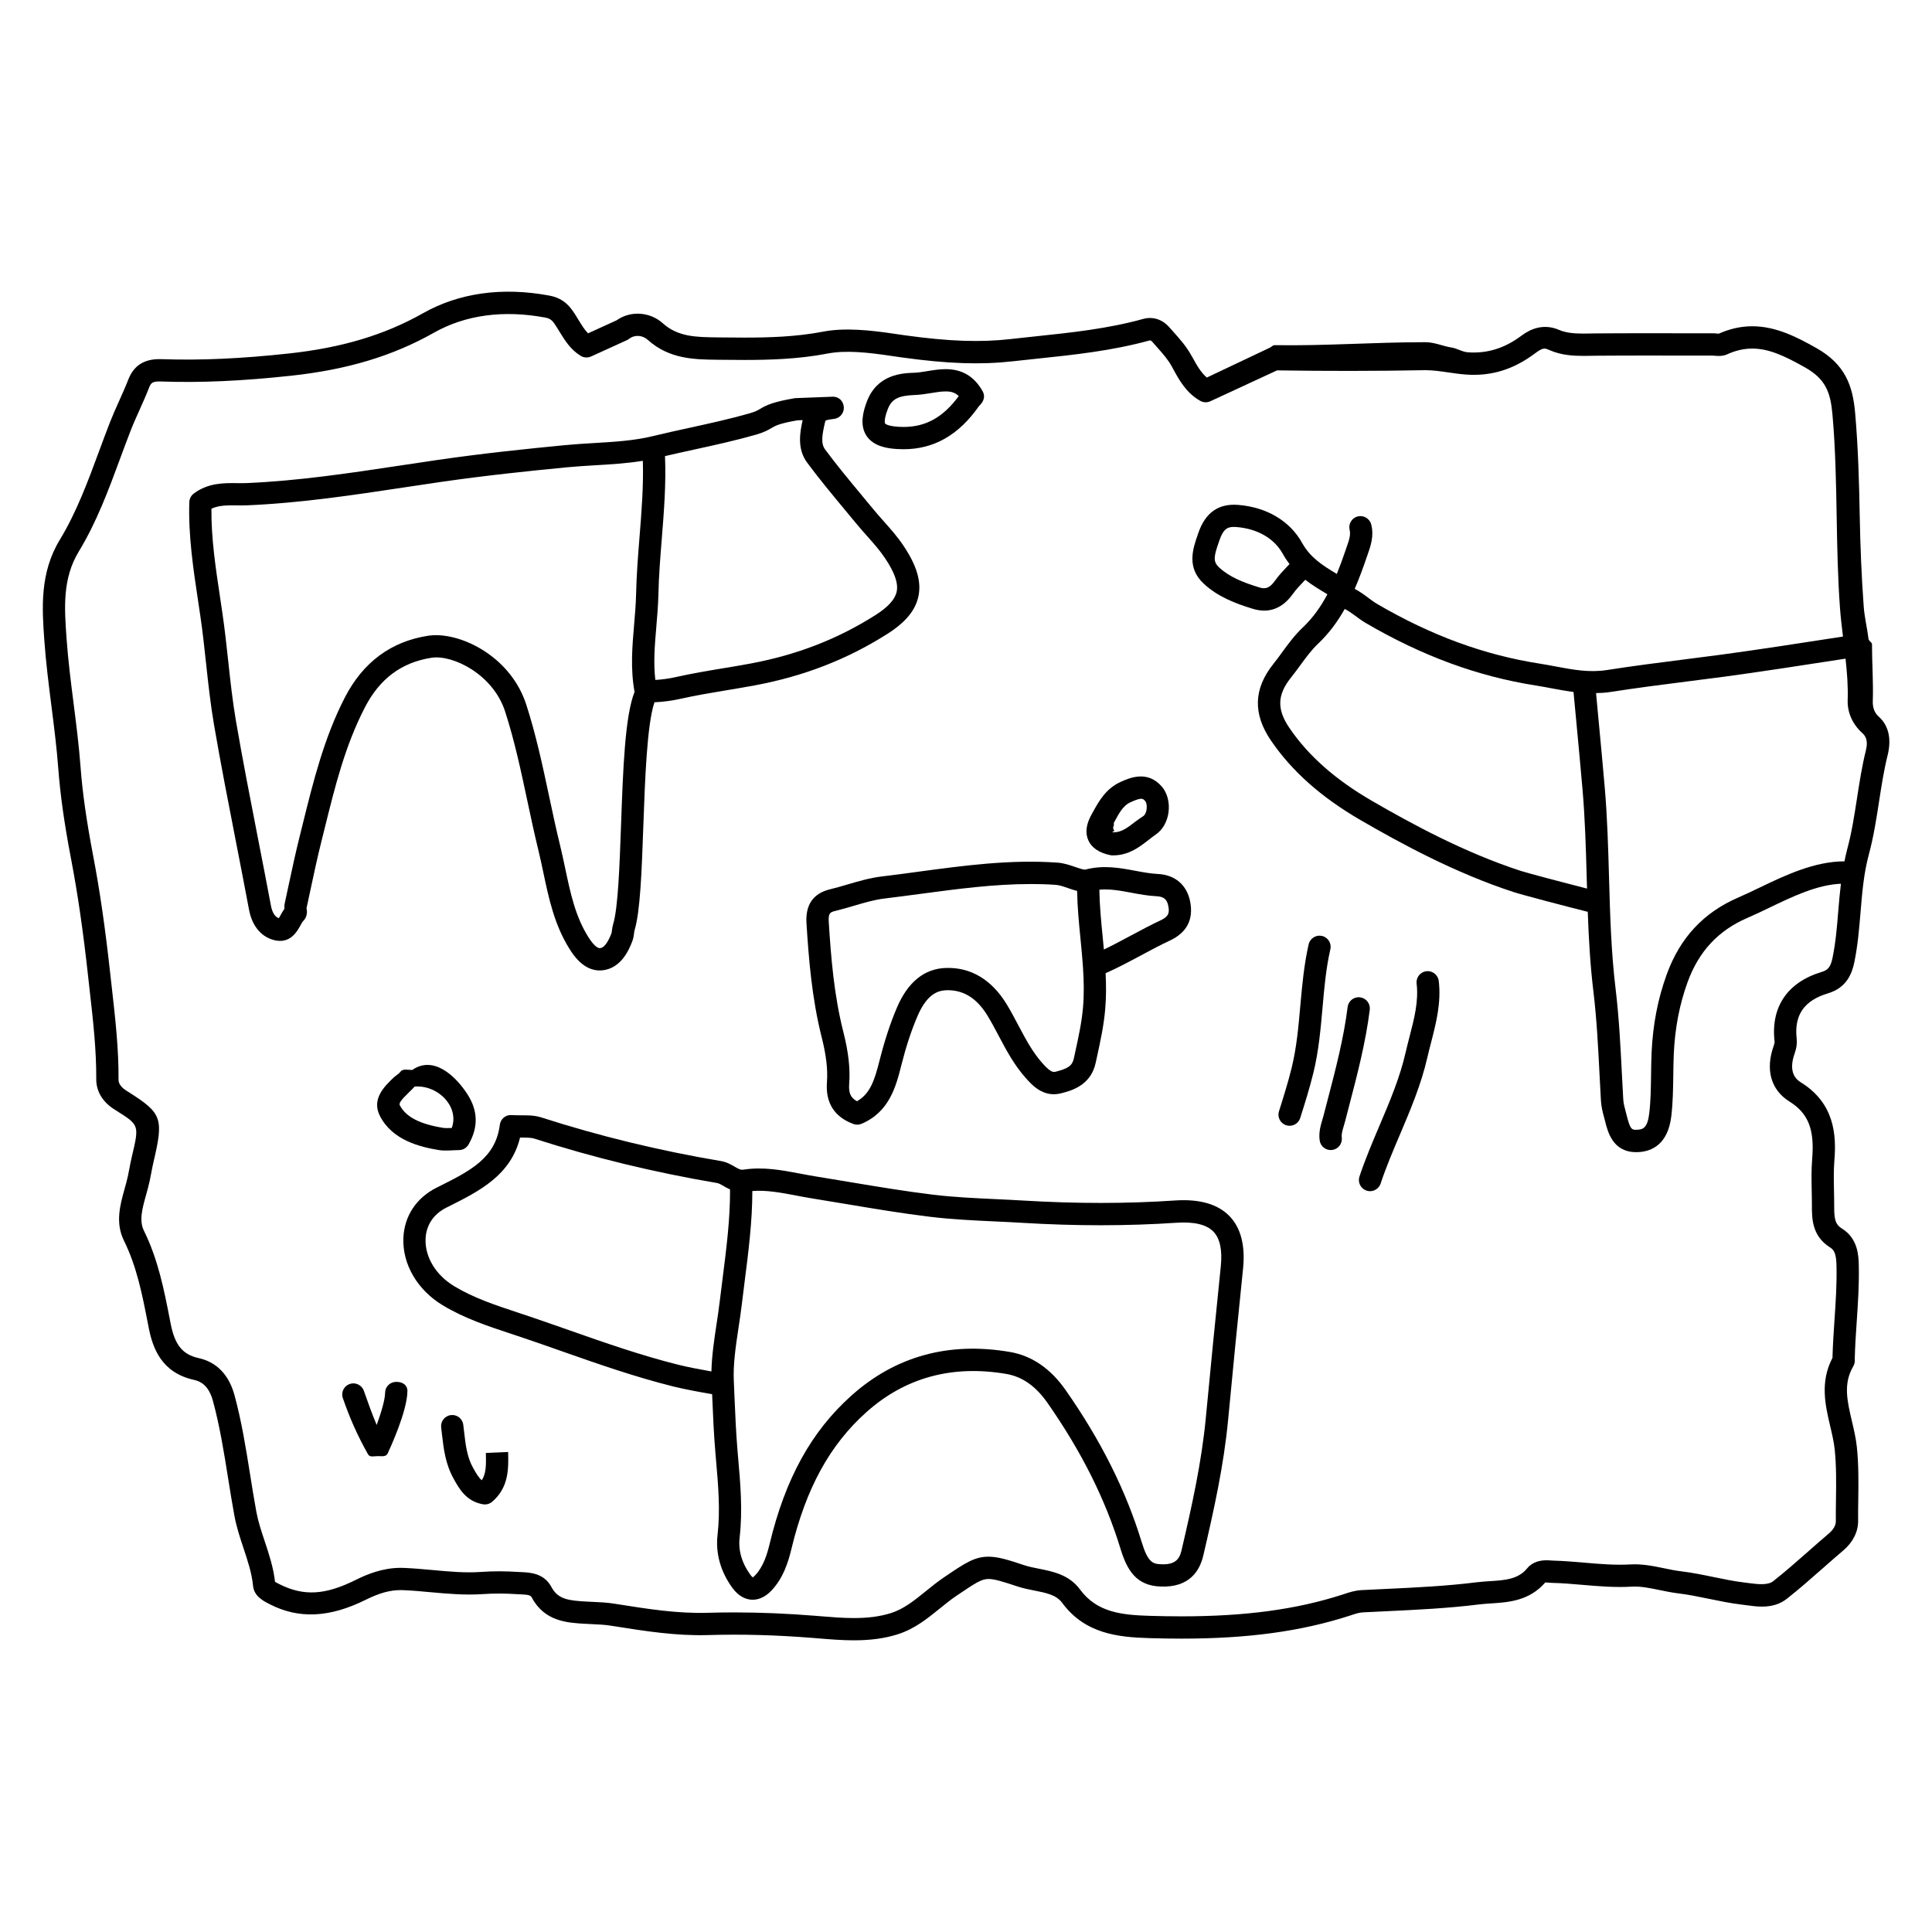
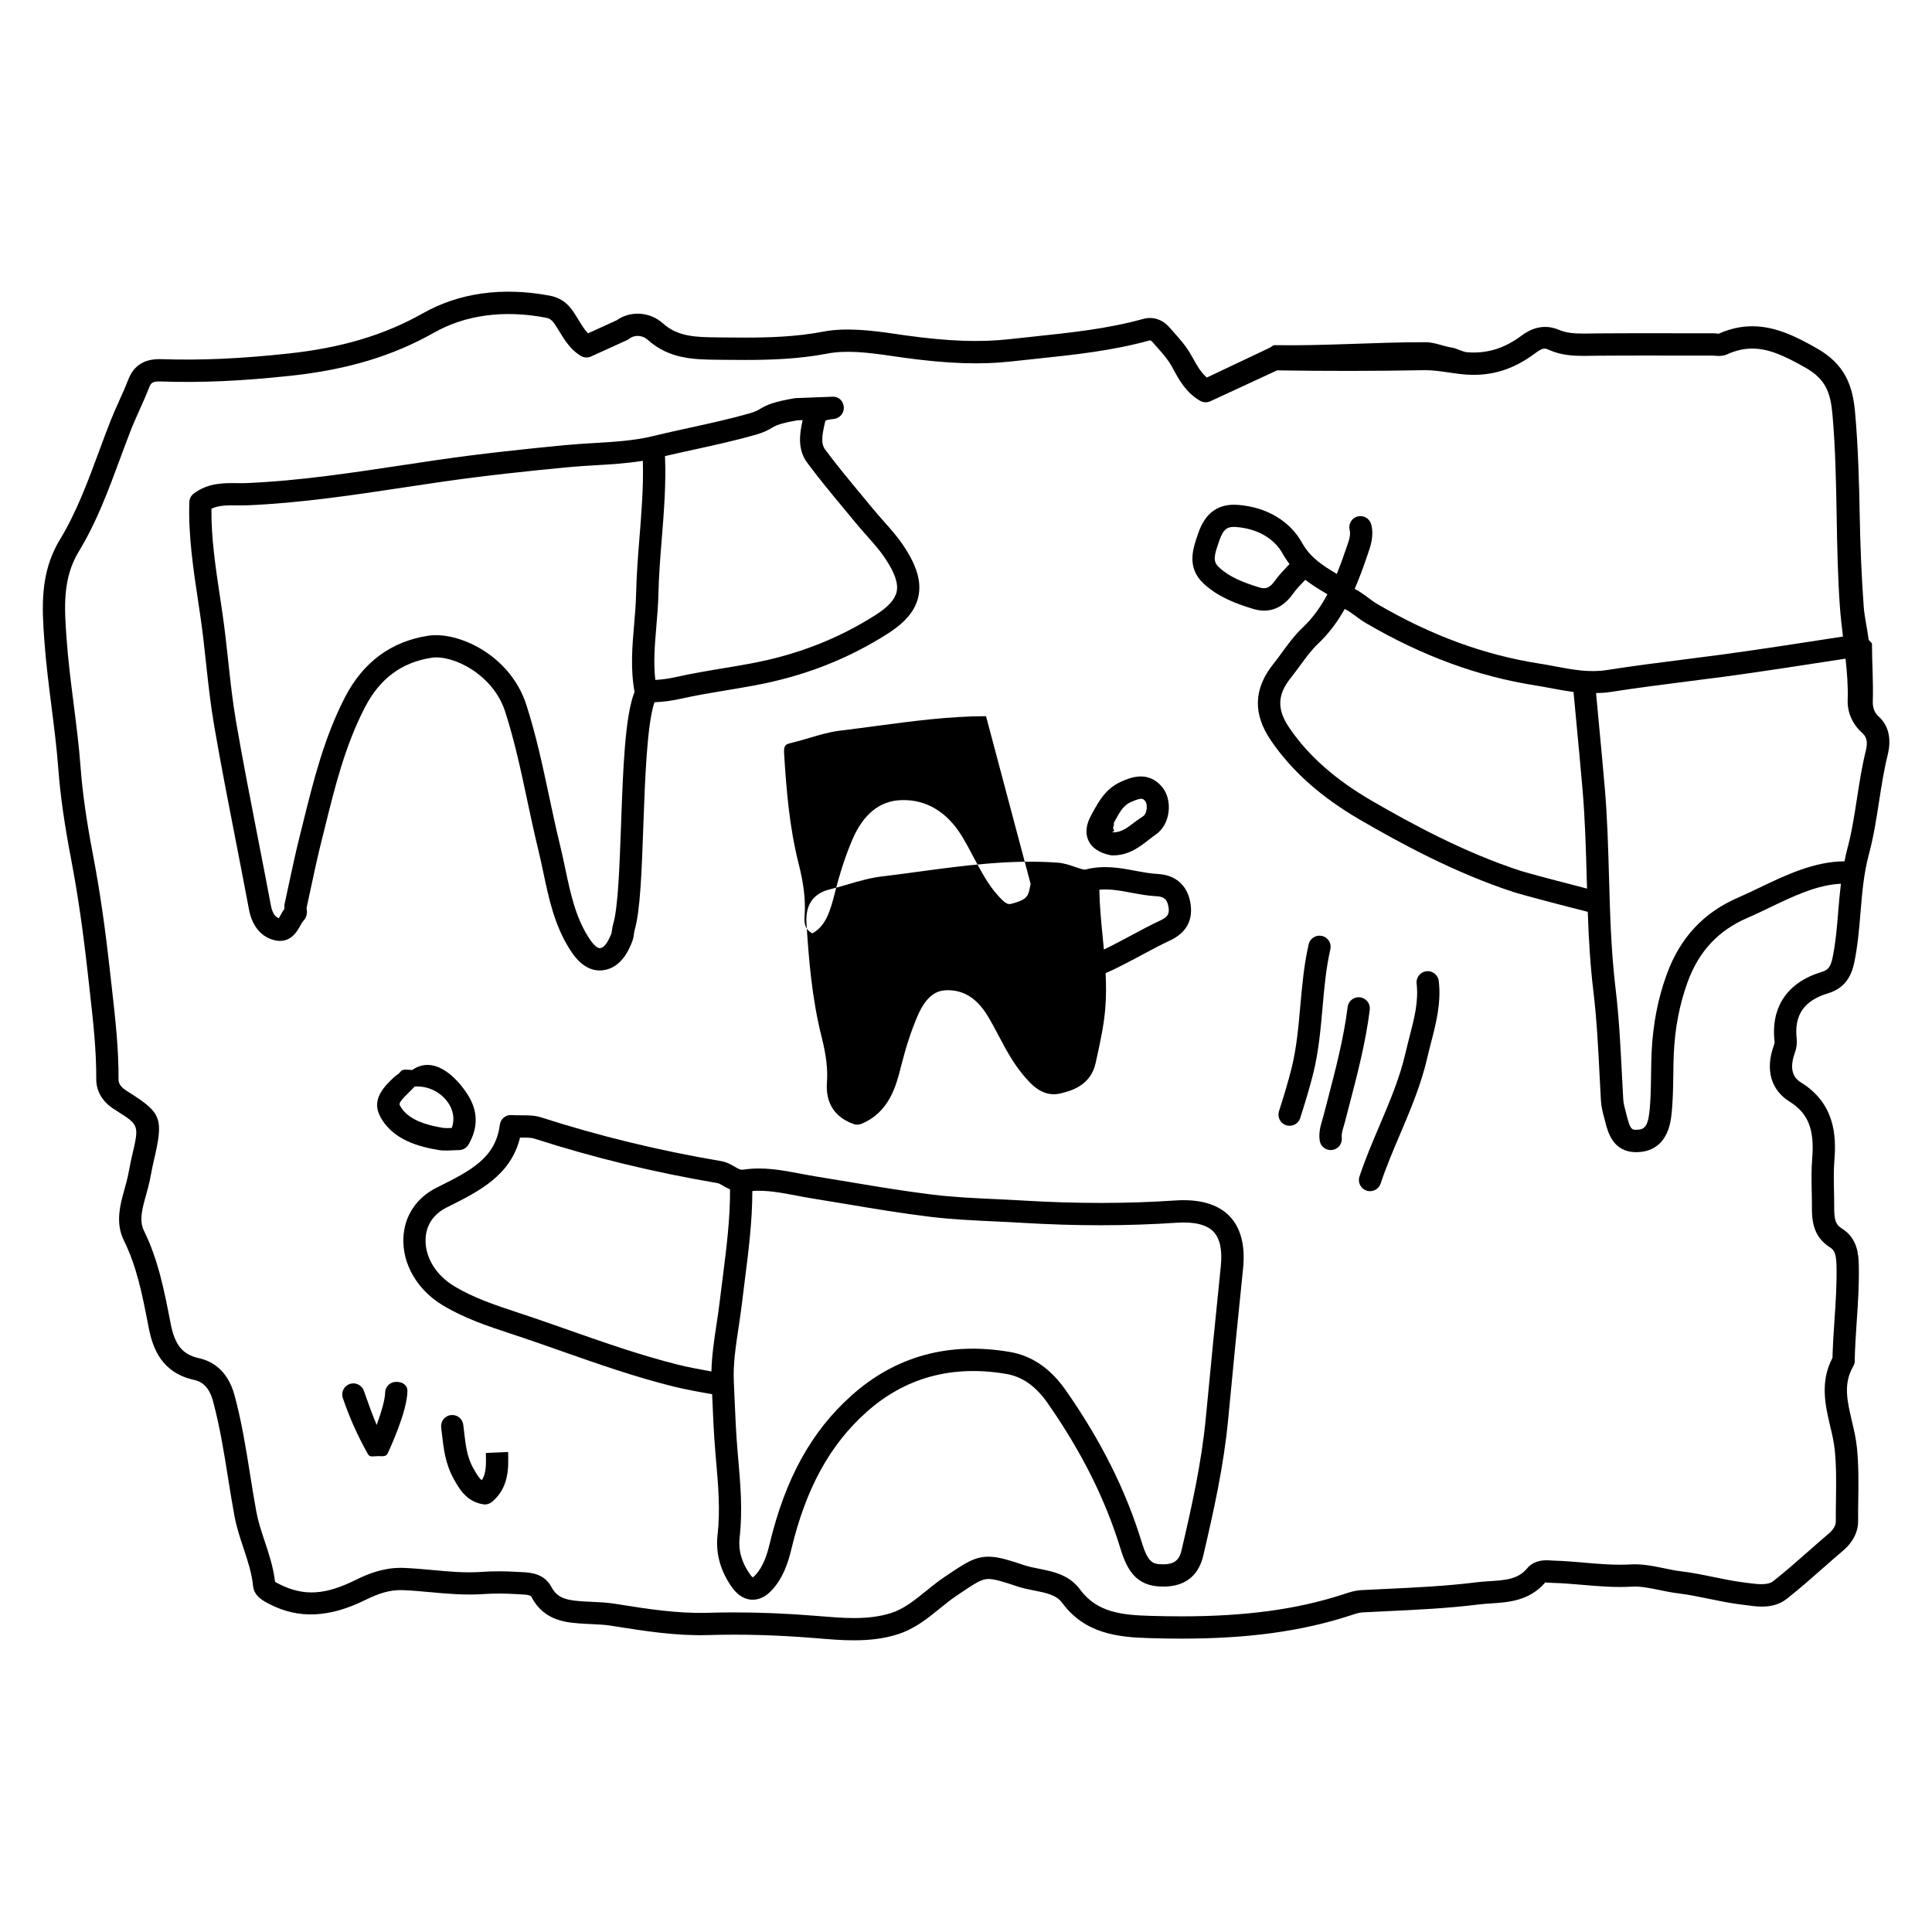
<svg xmlns="http://www.w3.org/2000/svg" fill="#000000" width="800px" height="800px" version="1.1" viewBox="144 144 512 512">
  <g>
    <path d="m455.42 462.14c-12.723 0.863-26.223 0.863-40.152 0.023-2.457-0.148-4.922-0.266-7.383-0.379-5.492-0.254-11.168-0.52-16.645-1.18-7.363-0.895-14.852-2.144-22.09-3.356-2.984-0.5-5.965-1-8.941-1.477-1.348-0.215-2.695-0.473-4.039-0.727-4.863-0.926-9.906-1.887-15.137-1.078-0.117 0.016-0.234 0.027-0.344 0.027-0.055 0-0.121-0.008-0.188-0.008-0.477-0.051-0.941-0.297-1.805-0.801-0.941-0.547-2.113-1.227-3.648-1.492-16.328-2.75-32.336-6.641-47.574-11.555-2.512-0.812-4.856-0.461-7.918-0.629-1.555-0.117-2.902 1.035-3.098 2.574-1.117 8.836-7.801 12.184-16.266 16.418l-0.512 0.254c-5.356 2.688-8.562 7.555-8.781 13.359-0.27 6.941 3.723 13.766 10.422 17.797 5.777 3.484 12.039 5.555 18.094 7.551l3.266 1.09c3.363 1.137 6.711 2.312 10.062 3.492 9.621 3.379 19.57 6.871 29.723 9.395 3.082 0.762 6.922 1.461 10.254 2.043l0.023 0.562c0.207 4.945 0.418 10.051 0.855 15.086l0.141 1.652c0.602 6.887 1.172 13.387 0.414 20.016-0.551 4.836 0.793 9.66 3.883 13.938 1.789 2.488 3.75 3.109 5.082 3.195 0.105 0.008 0.223 0.012 0.344 0.012 1.316 0 3.16-0.473 5.043-2.496 3.066-3.285 4.356-7.363 5.215-10.918 3.863-16.086 10.18-27.617 19.867-36.285 10.258-9.176 22.723-12.578 37.059-10.145 4.258 0.727 7.828 3.231 10.922 7.648 9.02 12.902 15.359 25.562 19.379 38.703 1.781 5.84 4.273 9.777 10.633 9.996 7.758 0.312 10.398-4.328 11.305-8.227 2.805-12.016 5.422-23.805 6.578-35.965 1.258-13.344 2.574-26.68 3.953-40.012 0.633-6.144-0.574-10.836-3.582-13.953-3.094-3.195-7.949-4.582-14.414-4.152zm-119.94 20.793c-0.262 2.043-0.523 4.066-0.758 6.066-0.234 1.988-0.539 3.992-0.844 6-0.617 4.094-1.25 8.301-1.34 12.449-2.938-0.52-6.121-1.117-8.664-1.746-9.879-2.457-19.695-5.898-29.191-9.234-3.371-1.184-6.742-2.371-10.125-3.516l-3.305-1.102c-6.012-1.988-11.688-3.859-16.898-7.004-4.852-2.93-7.762-7.723-7.574-12.512 0.137-3.641 2.102-6.594 5.527-8.309l0.508-0.25c8.152-4.082 16.562-8.289 19-18.312 1.609 0.008 2.894-0.008 3.828 0.293 15.512 5.004 31.801 8.957 48.402 11.758 0.477 0.082 1.004 0.387 1.664 0.77 0.512 0.301 1.09 0.637 1.758 0.926 0.055 7.754-0.984 15.859-1.988 23.723zm132.04-3.301c-1.379 13.352-2.691 26.707-3.961 40.062-1.113 11.793-3.688 23.367-6.445 35.18-0.551 2.367-1.738 3.828-5.348 3.672-2.203-0.078-3.527-0.387-5.191-5.82-4.195-13.742-10.801-26.945-20.184-40.359-3.988-5.699-8.949-9.094-14.77-10.086-16.184-2.766-30.32 1.125-41.984 11.559-10.629 9.508-17.516 21.996-21.676 39.305-0.676 2.805-1.652 5.988-3.785 8.273-0.41 0.434-0.688 0.59-0.625 0.629-0.086-0.043-0.367-0.246-0.738-0.766-2.246-3.113-3.195-6.414-2.805-9.816 0.824-7.215 0.203-14.324-0.402-21.195l-0.141-1.645c-0.422-4.902-0.629-9.945-0.836-14.828l-0.117-2.785c0-0.105-0.004-0.211-0.012-0.316l-0.035-0.754c-0.199-4.449 0.504-9.113 1.246-14.051 0.312-2.066 0.621-4.133 0.871-6.184 0.234-1.98 0.492-3.992 0.746-6.016 1.012-7.906 2.051-16.055 2.047-24.059 3.773-0.293 7.621 0.441 11.68 1.211 1.402 0.27 2.805 0.535 4.207 0.758 2.969 0.477 5.934 0.973 8.902 1.469 7.301 1.223 14.855 2.492 22.359 3.398 5.695 0.688 11.484 0.957 17.082 1.219 2.434 0.113 4.867 0.227 7.301 0.375 14.168 0.863 27.938 0.852 40.906-0.023 4.676-0.309 7.941 0.48 9.754 2.356 1.746 1.797 2.402 4.906 1.953 9.238z" />
-     <path d="m377.68 376.27c-3.156 0.379-6.168 1.266-9.086 2.125-1.535 0.453-3.07 0.906-4.617 1.277-4.465 1.07-6.566 4.106-6.25 9.016 0.578 9.211 1.418 19.906 4.031 30.203 1.199 4.738 1.641 8.516 1.391 11.883-0.41 5.469 1.934 9.199 6.977 11.086 0.336 0.125 0.688 0.188 1.039 0.188 0.395 0 0.785-0.078 1.152-0.234 7.418-3.144 9.152-10.008 10.547-15.523 1.238-4.914 2.629-9.141 4.246-12.934 2.578-6.035 5.519-6.879 7.793-6.941 4.465-0.082 7.965 2.102 10.824 6.789 1.047 1.719 1.984 3.5 2.922 5.273 1.992 3.762 4.047 7.652 7.098 11.102 1.652 1.871 4.688 5.363 9.426 4.16 2.555-0.645 7.875-1.984 9.184-8.039l0.371-1.691c0.879-4.027 1.785-8.191 2.16-12.523 0.277-3.219 0.27-6.414 0.109-9.578 3.113-1.371 6.363-3.109 9.523-4.801 2.578-1.383 5.109-2.738 7.441-3.816 4.516-2.09 6.352-5.551 5.461-10.277-0.852-4.481-3.984-7.18-8.605-7.406-1.93-0.094-3.867-0.457-5.926-0.84-4.176-0.781-8.48-1.582-13.316-0.309-0.492 0.039-1.746-0.398-2.617-0.695-1.418-0.492-3.031-1.047-4.762-1.164-12.496-0.875-24.816 0.793-36.734 2.398-3.258 0.445-6.516 0.887-9.781 1.273zm66.129 4.309c2.16 0.406 4.394 0.82 6.723 0.934 1.887 0.094 2.75 0.824 3.086 2.609 0.344 1.801 0.113 2.777-2.137 3.82-2.43 1.125-5.062 2.535-7.746 3.973-2.398 1.281-4.848 2.598-7.195 3.719-0.105-1.16-0.219-2.316-0.332-3.473-0.402-4.074-0.809-8.266-0.867-12.383 2.789-0.254 5.57 0.258 8.469 0.801zm-26.676-2.305c2.219 0 4.449 0.066 6.66 0.219 0.953 0.066 2.113 0.469 3.238 0.859 0.797 0.277 1.598 0.555 2.414 0.75 0.07 4.269 0.484 8.516 0.891 12.633 0.238 2.465 0.477 4.875 0.641 7.262 0 0.133 0.008 0.27 0.027 0.402 0.234 3.551 0.309 7.051 0.004 10.582-0.344 3.953-1.172 7.75-2.051 11.773l-0.375 1.707c-0.418 1.938-1.461 2.703-4.852 3.559-0.801 0.199-1.562-0.102-3.559-2.352-2.578-2.922-4.383-6.332-6.297-9.949-0.996-1.887-1.992-3.766-3.098-5.586-3.938-6.469-9.457-9.812-16.027-9.621-5.754 0.156-10.148 3.695-13.059 10.523-1.738 4.082-3.227 8.598-4.547 13.805-1.367 5.41-2.508 8.992-6.035 10.996-1.711-0.93-2.246-2.223-2.062-4.629 0.301-4.023-0.191-8.398-1.559-13.777-2.488-9.812-3.269-19.77-3.859-29.125-0.145-2.356 0.395-2.578 1.734-2.902 1.645-0.398 3.277-0.879 4.91-1.359 2.805-0.828 5.457-1.609 8.117-1.93 3.293-0.395 6.586-0.836 9.871-1.277 9.449-1.254 19.172-2.562 28.871-2.562z" />
+     <path d="m377.68 376.27c-3.156 0.379-6.168 1.266-9.086 2.125-1.535 0.453-3.07 0.906-4.617 1.277-4.465 1.07-6.566 4.106-6.25 9.016 0.578 9.211 1.418 19.906 4.031 30.203 1.199 4.738 1.641 8.516 1.391 11.883-0.41 5.469 1.934 9.199 6.977 11.086 0.336 0.125 0.688 0.188 1.039 0.188 0.395 0 0.785-0.078 1.152-0.234 7.418-3.144 9.152-10.008 10.547-15.523 1.238-4.914 2.629-9.141 4.246-12.934 2.578-6.035 5.519-6.879 7.793-6.941 4.465-0.082 7.965 2.102 10.824 6.789 1.047 1.719 1.984 3.5 2.922 5.273 1.992 3.762 4.047 7.652 7.098 11.102 1.652 1.871 4.688 5.363 9.426 4.16 2.555-0.645 7.875-1.984 9.184-8.039l0.371-1.691c0.879-4.027 1.785-8.191 2.16-12.523 0.277-3.219 0.27-6.414 0.109-9.578 3.113-1.371 6.363-3.109 9.523-4.801 2.578-1.383 5.109-2.738 7.441-3.816 4.516-2.09 6.352-5.551 5.461-10.277-0.852-4.481-3.984-7.18-8.605-7.406-1.93-0.094-3.867-0.457-5.926-0.84-4.176-0.781-8.48-1.582-13.316-0.309-0.492 0.039-1.746-0.398-2.617-0.695-1.418-0.492-3.031-1.047-4.762-1.164-12.496-0.875-24.816 0.793-36.734 2.398-3.258 0.445-6.516 0.887-9.781 1.273zm66.129 4.309c2.16 0.406 4.394 0.82 6.723 0.934 1.887 0.094 2.75 0.824 3.086 2.609 0.344 1.801 0.113 2.777-2.137 3.82-2.43 1.125-5.062 2.535-7.746 3.973-2.398 1.281-4.848 2.598-7.195 3.719-0.105-1.16-0.219-2.316-0.332-3.473-0.402-4.074-0.809-8.266-0.867-12.383 2.789-0.254 5.57 0.258 8.469 0.801zm-26.676-2.305l-0.375 1.707c-0.418 1.938-1.461 2.703-4.852 3.559-0.801 0.199-1.562-0.102-3.559-2.352-2.578-2.922-4.383-6.332-6.297-9.949-0.996-1.887-1.992-3.766-3.098-5.586-3.938-6.469-9.457-9.812-16.027-9.621-5.754 0.156-10.148 3.695-13.059 10.523-1.738 4.082-3.227 8.598-4.547 13.805-1.367 5.41-2.508 8.992-6.035 10.996-1.711-0.93-2.246-2.223-2.062-4.629 0.301-4.023-0.191-8.398-1.559-13.777-2.488-9.812-3.269-19.77-3.859-29.125-0.145-2.356 0.395-2.578 1.734-2.902 1.645-0.398 3.277-0.879 4.91-1.359 2.805-0.828 5.457-1.609 8.117-1.93 3.293-0.395 6.586-0.836 9.871-1.277 9.449-1.254 19.172-2.562 28.871-2.562z" />
    <path d="m640.31 329.78c0.168-5.129-0.215-10.164-0.215-15.059v-0.012-0.008c0-0.434-0.855-0.875-0.906-1.309-0.352-2.879-1.074-5.754-1.285-8.648-0.582-7.945-0.914-16.09-1.055-23.961-0.16-9-0.418-18.301-1.23-27.48-0.637-7.133-2.656-12.758-10.215-17.039-5.18-2.938-10.785-5.801-17.012-5.801-3 0-5.922 0.645-8.914 1.969-0.125-0.004-0.27-0.023-0.402-0.035-0.371-0.039-0.742-0.07-1.098-0.07l-17.516-0.016c-4.383 0-8.773 0.008-13.156 0.043l-3.602 0.047c-2.215 0-4.543-0.117-6.512-0.965-4.137-1.789-7.621-0.254-9.926 1.477-4.516 3.391-9.137 4.828-14.32 4.449-1.438-0.105-2.856-1.059-4.269-1.262-2.215-0.336-4.496-1.41-6.914-1.41h-0.461c-13.141 0-26.289 1-39.438 0.781-0.562-0.035-0.887 0.457-1.289 0.645l-16.754 7.941c-1.59-1.371-2.68-3.281-3.82-5.383l-0.262-0.434c-1.316-2.418-3.016-4.309-4.656-6.16l-1.121-1.262c-1.82-2.109-3.84-2.547-5.215-2.547-0.598 0-1.211 0.086-1.812 0.254-9.312 2.594-19.141 3.629-28.641 4.629-2.164 0.227-4.332 0.457-6.492 0.703-7.973 0.902-16.258 0.629-27.938-0.988l-2.816-0.41c-6.227-0.926-13.105-1.691-18.91-0.57-7.211 1.395-14.613 1.578-20.906 1.578-2.164 0-4.332-0.023-6.504-0.047l-0.66-0.008c-5.578-0.066-10.395-0.121-14.422-3.742-3.418-3.074-8.613-3.387-12.23-0.785l-7.574 3.449c-0.895-0.898-1.617-2.07-2.422-3.375l-0.656-1.066c-1.312-2.121-2.945-4.762-7.141-5.551-12.484-2.336-23.969-0.73-33.516 4.664-10.188 5.758-21.496 9.148-35.586 10.676-12.625 1.363-23.223 1.855-33.68 1.5l-0.602-0.008c-4.121 0-6.809 1.762-8.23 5.394-0.738 1.898-1.57 3.754-2.406 5.617-0.859 1.91-1.711 3.82-2.477 5.769-0.977 2.508-1.91 5.035-2.848 7.562-2.949 7.984-6 16.246-10.422 23.527-5.371 8.832-4.703 18.23-4.117 26.523 0.414 5.898 1.168 11.836 1.895 17.574 0.691 5.434 1.402 11.051 1.816 16.562 0.527 7.016 1.605 14.637 3.398 24 1.754 9.176 3.184 19.016 4.496 30.973l0.457 4.102c0.867 7.617 1.754 15.488 1.707 23.219-0.02 3.18 1.664 6.016 4.75 7.973l0.801 0.508c5.852 3.715 5.852 3.715 3.867 12.109-0.246 1.059-0.457 2.121-0.656 3.188l-0.363 1.836c-0.234 1.129-0.559 2.273-0.883 3.43-1.176 4.219-2.516 9.004-0.188 13.719 3.438 6.965 4.863 14.32 6.379 22.105l0.184 0.953c1.066 5.461 3.394 11.973 12.039 13.875 1.586 0.352 3.832 1.312 4.992 5.562 1.82 6.695 2.934 13.68 4.012 20.441 0.535 3.344 1.066 6.691 1.684 10.02 0.551 2.992 1.496 5.828 2.41 8.578 1.129 3.398 2.199 6.606 2.523 9.957 0.27 2.781 2.707 4.019 4.438 4.894 7.625 3.914 15.754 3.606 25.379-1.16 3.66-1.816 6.449-2.59 9.328-2.59l0.66 0.016c2.422 0.098 4.836 0.324 7.246 0.543 4.481 0.41 9.137 0.824 13.855 0.504 2.984-0.211 5.992-0.18 8.988 0.012l0.926 0.047c2.164 0.09 2.731 0.242 3.043 0.832 3.391 6.394 9.449 6.723 14.344 6.988l1.594 0.078c1.754 0.082 3.422 0.156 5.019 0.41l0.938 0.148c8.043 1.273 16.355 2.598 24.824 2.34 9.07-0.27 18.262-0.008 27.863 0.766l1.266 0.102c3.09 0.254 6.289 0.523 9.508 0.523 4.457 0 8.129-0.5 11.566-1.578 4.492-1.406 7.902-4.172 11.207-6.848 1.441-1.164 2.879-2.34 4.41-3.367l0.523-0.355c4.617-3.121 6.164-4.109 7.977-4.109 1.609 0 3.965 0.742 7.648 1.973 1.496 0.496 3.031 0.805 4.512 1.094 3.121 0.617 5.816 1.148 7.344 3.231 6.039 8.207 14.746 9.137 23.145 9.379 2.852 0.082 5.688 0.133 8.531 0.133 17.5 0 31.594-1.914 44.363-6.027l0.625-0.203c1.109-0.367 2.062-0.68 3.062-0.73l6.059-0.297c8.129-0.383 16.535-0.781 24.781-1.816 1.027-0.125 2.082-0.191 3.152-0.262 4.5-0.289 10.098-0.645 14.328-5.555 0.273 0 0.555 0.027 0.832 0.051 0.355 0.027 0.703 0.055 1.047 0.066 2.672 0.062 5.328 0.297 7.988 0.523 4.211 0.363 8.613 0.738 13.02 0.477 2.394-0.145 4.832 0.371 7.43 0.906 1.637 0.34 3.269 0.672 4.914 0.871 2.719 0.328 5.367 0.875 8.176 1.453 2.793 0.574 5.688 1.176 8.629 1.523l1.273 0.164c1.254 0.172 2.68 0.371 4.117 0.371 2.664 0 4.82-0.68 6.598-2.078 3.293-2.594 6.469-5.387 9.531-8.09 1.805-1.594 3.613-3.184 5.449-4.738 2.504-2.117 3.922-4.938 3.902-7.727-0.016-1.887 0.012-3.766 0.039-5.648 0.062-4.531 0.121-9.215-0.363-13.922-0.242-2.387-0.793-4.711-1.324-6.957-1.242-5.305-2.328-9.887 0.328-14.461 0.555-0.93 0.453-1.844 0.426-1.926 0.078-3.34 0.305-6.672 0.527-10.004 0.328-4.836 0.66-9.836 0.547-14.848-0.059-2.488-0.16-7.121-4.481-9.801-1.852-1.148-2.043-2.691-2.039-5.938 0.004-1.332-0.023-2.664-0.051-4-0.059-2.816-0.109-5.481 0.102-8.117 0.555-6.699 0.051-15.094-8.801-20.625-0.91-0.566-3.676-2.293-1.715-7.758 0.492-1.379 0.664-2.629 0.527-3.824-0.711-6.316 1.945-10.16 8.355-12.086 5.008-1.504 6.352-5.434 6.93-8.254 0.902-4.406 1.273-8.859 1.633-13.168 0.441-5.336 0.863-10.379 2.203-15.344 1.258-4.652 1.996-9.422 2.707-14.035 0.625-4.047 1.27-8.23 2.258-12.219 1.035-4.16 0.43-7.828-2.387-10.332-1.246-1.113-1.586-2.644-1.531-4.094zm-10.66 68.004c-0.488 2.391-1.152 3.273-2.852 3.781-9.105 2.734-13.551 9.273-12.523 18.414 0.035 0.281-0.039 0.656-0.219 1.16-2.266 6.316-0.754 11.699 4.144 14.762 4.996 3.117 6.688 7.359 6.051 15.129-0.242 2.945-0.184 5.883-0.125 8.727 0.027 1.289 0.055 2.578 0.051 3.867-0.004 3.172-0.008 7.961 4.828 10.965 1.211 0.75 1.621 1.949 1.688 4.922 0.109 4.746-0.215 9.613-0.535 14.316-0.223 3.34-0.445 6.68-0.531 10.023-3.363 6.387-1.898 12.602-0.602 18.113 0.508 2.16 0.988 4.203 1.195 6.215 0.449 4.363 0.395 8.676 0.332 13.238-0.027 1.926-0.055 3.844-0.039 5.769 0.008 1.023-0.668 2.211-1.816 3.18-1.867 1.578-3.695 3.195-5.531 4.812-3.008 2.648-6.117 5.387-9.281 7.879-1.312 1.031-3.879 0.828-6.258 0.5l-1.391-0.18c-2.688-0.32-5.328-0.867-8.125-1.445-2.801-0.578-5.703-1.176-8.676-1.531-1.473-0.172-2.941-0.484-4.41-0.789-2.852-0.586-5.816-1.203-8.973-1.02-4.043 0.227-7.965-0.105-12.168-0.469-2.781-0.238-5.562-0.477-8.352-0.547-0.23-0.004-0.465-0.027-0.703-0.047-2.473-0.211-4.684 0.348-6.109 2.09-2.387 2.926-5.875 3.148-9.914 3.41-1.191 0.078-2.371 0.152-3.512 0.297-8.02 1.004-16.309 1.398-24.324 1.773l-6.082 0.297c-1.785 0.086-3.285 0.582-4.609 1.02l-0.586 0.191c-12.168 3.922-25.684 5.742-42.555 5.742-2.781 0-5.566-0.047-8.355-0.129-7.508-0.219-14.082-0.898-18.562-6.981-2.891-3.93-7.172-4.773-10.949-5.523-1.367-0.27-2.652-0.523-3.789-0.902-4.234-1.414-6.965-2.273-9.516-2.273-3.707 0-6.242 1.711-11.285 5.121l-0.52 0.352c-1.707 1.148-3.289 2.434-4.824 3.676-3.004 2.434-5.836 4.731-9.254 5.801-2.856 0.895-5.969 1.312-9.805 1.312-2.981 0-6.051-0.254-9.02-0.5l-1.277-0.105c-7.301-0.59-14.504-0.891-21.395-0.891-2.379 0-4.746 0.035-7.125 0.105-7.906 0.223-15.586-0.98-23.719-2.269l-0.941-0.148c-1.922-0.309-3.832-0.395-5.676-0.477l-1.559-0.074c-4.852-0.266-7.684-0.574-9.426-3.852-1.965-3.711-5.75-3.871-8.012-3.969l-0.805-0.039c-3.25-0.207-6.551-0.242-9.781-0.008-4.277 0.305-8.445-0.086-12.895-0.496-2.512-0.227-5.019-0.457-7.539-0.562l-0.906-0.02c-4.863 0-8.941 1.711-11.949 3.203-7.922 3.93-13.684 4.469-20.359 1.047-0.312-0.156-0.738-0.375-1.012-0.547-0.434-3.828-1.605-7.356-2.742-10.77-0.891-2.672-1.727-5.195-2.207-7.781-0.605-3.285-1.129-6.582-1.656-9.879-1.102-6.91-2.238-14.055-4.144-21.059-1.844-6.766-6.133-9.051-9.414-9.777-4.352-0.961-6.391-3.465-7.516-9.242l-0.184-0.949c-1.523-7.824-3.098-15.914-6.879-23.59-1.328-2.691-0.441-5.852 0.578-9.516 0.359-1.277 0.711-2.555 0.973-3.812l0.383-1.934c0.184-0.98 0.371-1.961 0.598-2.934 2.731-11.551 2.246-12.934-6.449-18.453l-0.797-0.504c-2.027-1.289-2.019-2.543-2.016-2.957 0.055-8.086-0.863-16.137-1.738-23.922l-0.461-4.082c-1.328-12.117-2.773-22.105-4.562-31.438-1.742-9.133-2.797-16.547-3.305-23.332-0.422-5.66-1.145-11.355-1.848-16.863-0.719-5.66-1.461-11.508-1.867-17.246-0.574-8.133-1.121-15.816 3.269-23.043 4.719-7.762 7.871-16.297 10.918-24.547 0.922-2.496 1.848-4.992 2.805-7.457 0.727-1.859 1.547-3.68 2.367-5.5 0.875-1.953 1.746-3.906 2.519-5.887 0.496-1.262 0.91-1.633 2.727-1.633l0.398 0.008c10.723 0.375 21.602-0.137 34.516-1.531 14.918-1.613 26.949-5.238 37.855-11.402 8.316-4.707 18.434-6.078 29.523-4 1.555 0.293 2.035 0.961 3.199 2.852l0.656 1.059c1.324 2.141 2.816 4.574 5.492 6.219 0.84 0.512 1.883 0.578 2.769 0.172l9.488-4.32c0.211-0.094 0.41-0.215 0.586-0.355 1.457-1.133 3.508-1.023 4.969 0.289 5.68 5.109 12.383 5.184 18.297 5.254l0.66 0.008c2.195 0.023 4.379 0.047 6.57 0.047 6.574 0 14.332-0.199 22.035-1.688 4.981-0.969 10.891-0.281 16.926 0.613l2.867 0.414c12.199 1.691 20.93 1.969 29.414 1.008 2.148-0.242 4.297-0.469 6.445-0.691 9.75-1.023 19.824-2.082 29.84-4.848 0.254 0 0.547 0.273 0.738 0.504l1.18 1.344c1.488 1.676 2.894 3.262 3.887 5.086l0.254 0.469c1.648 3.047 3.523 6.5 7.262 8.621 0.832 0.473 1.836 0.512 2.699 0.109l17.672-8.18c12.984 0.199 25.672 0.199 39.32-0.051 1.992 0 3.965 0.289 6.055 0.594 1.559 0.227 3.109 0.449 4.684 0.566 6.731 0.488 12.609-1.348 18.297-5.613 2.281-1.711 2.648-1.383 4.047-0.781 2.961 1.277 6.133 1.449 8.848 1.449l3.648-0.047c4.367-0.035 8.742-0.043 13.109-0.043l17.512 0.016c0.164 0 0.344 0.023 0.516 0.039 1.191 0.117 2.273 0.059 3.164-0.348 2.289-1.047 4.492-1.555 6.715-1.555 4.344 0 8.445 1.848 14.074 5.035 5.418 3.074 6.676 6.598 7.195 12.426 0.801 8.969 0.961 18.168 1.117 27.062 0.137 7.953 0.285 16.18 0.883 24.293 0.184 2.508 0.488 5.004 0.789 7.5-9.703 1.508-23.73 3.668-32.355 4.812-3.066 0.41-6.137 0.801-9.207 1.188-6.887 0.875-14.012 1.777-20.996 2.875-4.656 0.727-9.023-0.09-13.645-0.961-1.41-0.266-2.828-0.531-4.258-0.754-14.652-2.289-28.727-7.461-43.027-15.824-0.82-0.477-1.57-1.051-2.336-1.621-1.059-0.797-2.231-1.648-3.578-2.352 1.227-2.812 2.258-5.676 3.223-8.5l0.234-0.676c0.758-2.16 1.707-4.852 0.926-7.891-0.41-1.582-2.039-2.527-3.594-2.125-1.578 0.406-2.531 2.016-2.125 3.594 0.336 1.309-0.203 2.844-0.777 4.469l-0.25 0.73c-0.742 2.184-1.52 4.336-2.371 6.438-3.769-2.246-7.031-4.312-9.207-8.23-3.215-5.797-9.387-9.465-16.922-10.059-5.191-0.418-8.684 1.996-10.555 7.387l-0.176 0.508c-1.277 3.672-3.035 8.699 1.605 12.996 3.785 3.508 8.465 5.258 12.969 6.637 1.051 0.324 2.059 0.484 3.031 0.484 2.984 0 5.562-1.52 7.699-4.543 0.742-1.055 1.699-2.051 2.707-3.109 0.164-0.172 0.328-0.344 0.492-0.516 1.887 1.473 3.887 2.664 5.859 3.84-1.711 3.215-3.789 6.215-6.555 8.828-2.129 2.016-3.836 4.344-5.488 6.602-0.742 1.02-1.492 2.043-2.273 3.023-5.262 6.586-5.473 13.23-0.633 20.32 5.551 8.133 13.316 15.027 23.746 21.078 10.719 6.211 25.008 13.996 40.574 19.074 2.426 0.793 14.277 3.883 19.625 5.227 0.25 6.969 0.637 14.031 1.488 21.031 0.891 7.356 1.27 14.945 1.645 22.289 0.113 2.227 0.227 4.457 0.355 6.684 0.098 1.699 0.488 3.16 0.867 4.574l0.242 0.922c0.73 2.894 2.059 8.188 8.242 8.188 0.242 0 0.504-0.008 0.766-0.023 3.406-0.223 7.652-2.062 8.539-9.539 0.422-3.613 0.473-7.246 0.52-10.762 0.023-1.918 0.051-3.832 0.133-5.746 0.316-6.844 1.508-13.039 3.644-18.945 2.953-8.145 8.121-13.719 15.816-17.039 1.914-0.824 3.891-1.77 5.906-2.742 6.219-2.988 12.586-6.055 18.926-6.332-0.289 2.402-0.5 4.785-0.695 7.137-0.344 4.297-0.684 8.379-1.516 12.441zm-129.28-92.41c0.879 0.461 1.738 1.031 2.691 1.742 0.938 0.707 1.887 1.406 2.894 1.996 14.949 8.738 29.699 14.152 45.09 16.559 1.375 0.215 2.727 0.473 4.082 0.727 1.922 0.363 3.871 0.715 5.871 0.977l0.727 7.731c0.566 6.019 1.133 12.035 1.656 18.059 0.672 7.777 0.902 15.746 1.113 23.457 0.027 0.945 0.059 1.91 0.086 2.863-5.785-1.477-15.664-4.074-17.594-4.699-15.031-4.91-28.973-12.504-39.441-18.57-9.648-5.598-16.793-11.906-21.832-19.293-3.356-4.926-3.246-8.777 0.375-13.309 0.84-1.047 1.633-2.133 2.43-3.219 1.559-2.133 3.035-4.152 4.777-5.797 2.953-2.793 5.211-5.93 7.074-9.223zm-14.629-11.898c-0.191 0.199-0.383 0.402-0.574 0.598-1.105 1.164-2.254 2.371-3.25 3.773-1.516 2.137-2.629 2.297-4.184 1.824-4.422-1.352-7.93-2.773-10.68-5.32-1.656-1.535-1.352-2.981-0.043-6.723l0.18-0.52c0.965-2.785 2-3.469 3.758-3.469 0.234 0 0.484 0.012 0.742 0.031 5.531 0.438 9.984 3.004 12.23 7.047 0.562 1.008 1.168 1.922 1.82 2.758zm152.76 49.305c-1.059 4.242-1.723 8.562-2.371 12.742-0.719 4.66-1.395 9.059-2.566 13.395-0.301 1.113-0.535 2.227-0.758 3.344-7.938 0.012-15.602 3.652-22.41 6.922-1.945 0.934-3.844 1.852-5.688 2.644-9.266 4-15.492 10.688-19.027 20.449-2.348 6.473-3.648 13.234-3.992 20.688-0.086 1.977-0.113 3.957-0.141 5.934-0.047 3.519-0.086 6.84-0.48 10.148-0.453 3.856-1.656 4.25-3.062 4.34-1.559 0.117-1.965-0.016-2.894-3.711l-0.262-1c-0.316-1.176-0.609-2.289-0.672-3.387-0.125-2.211-0.238-4.43-0.355-6.644-0.379-7.441-0.766-15.141-1.684-22.699-1.176-9.762-1.461-19.789-1.73-29.492-0.223-7.793-0.449-15.855-1.137-23.801-0.523-6.039-1.09-12.066-1.66-18.102l-0.641-6.875c1.246-0.031 2.512-0.086 3.816-0.293 6.898-1.082 13.98-1.98 20.824-2.852 3.078-0.391 6.16-0.785 9.238-1.188 8.613-1.145 22.527-3.285 32.238-4.793 0.41 3.715 0.691 7.344 0.566 11.023-0.109 3.231 1.309 6.406 3.898 8.711 0.719 0.648 1.617 1.824 0.949 4.496z" />
    <path d="m258.37 318.31c5.602-0.855 16.301 4.363 19.492 14.246 2.496 7.707 4.219 15.816 5.887 23.656 0.938 4.418 1.883 8.828 2.953 13.211 0.473 1.941 0.891 3.898 1.301 5.856 1.438 6.809 2.922 13.852 6.949 20.234 0.91 1.441 3.574 5.668 7.965 5.668 0.25 0 0.512-0.012 0.777-0.043 5.055-0.562 7.082-5.684 7.84-7.609 0.324-0.809 0.418-1.574 0.5-2.188 0.031-0.25 0.047-0.504 0.121-0.758 1.527-5.059 1.902-15.582 2.34-27.77 0.43-12.082 0.961-26.922 2.949-32.707 2.414-0.113 4.676-0.414 6.879-0.91 4.035-0.91 8.234-1.609 12.289-2.281 2.453-0.41 4.902-0.82 7.344-1.27 13.035-2.426 24.551-6.891 35.203-13.656 4.836-3.074 7.461-6.25 8.242-9.992 0.816-3.898-0.465-8.176-4.027-13.465-1.582-2.356-3.449-4.453-5.254-6.481-0.93-1.051-1.867-2.098-2.75-3.18l-3.156-3.816c-3.207-3.863-6.531-7.867-9.543-11.934-1.18-1.586-0.805-3.781-0.094-6.953l0.16-0.641c0.117-0.133 0.609-0.332 2.254-0.508 1.582-0.168 2.742-1.562 2.629-3.148-0.113-1.582-1.348-2.844-3.055-2.734l-9.684 0.367c-0.129 0.004-0.262 0.02-0.395 0.043-5.644 0.98-7.301 1.777-9.031 2.805-0.699 0.414-1.25 0.738-2.754 1.172-5.219 1.492-10.656 2.684-15.91 3.832-3.312 0.727-6.621 1.449-9.891 2.246-4.832 1.176-10.035 1.488-15.543 1.816-2.559 0.152-5.125 0.309-7.648 0.551-9.918 0.957-21.688 2.172-33.758 3.922-3.199 0.465-6.402 0.949-9.605 1.434-13.395 2.023-27.246 4.113-40.988 4.695-0.816 0.035-1.668 0.027-2.516 0.016-3.602-0.039-7.68-0.082-11.48 2.75-0.719 0.535-1.156 1.371-1.188 2.266-0.293 8.828 1.059 17.793 2.367 26.465l0.574 3.867c0.602 4.113 1.051 8.254 1.496 12.395 0.578 5.352 1.18 10.891 2.113 16.324 1.785 10.383 3.84 20.887 5.82 31.043 1.164 5.984 2.336 11.965 3.457 17.957 0.844 4.473 3.438 7.438 7.113 8.137 3.891 0.727 5.641-2.414 6.469-3.93 0.23-0.426 0.547-1.008 0.75-1.203 1.242-1.199 1.051-2.797 0.898-3.422l0.969-4.496c0.941-4.414 1.887-8.828 2.981-13.207l0.832-3.336c2.801-11.34 5.457-22.051 10.676-32.152 3.934-7.641 9.719-11.949 17.68-13.184zm59.57-8.301c0.234-2.75 0.477-5.598 0.543-8.445 0.102-4.91 0.508-9.922 0.895-14.77 0.574-7.144 1.164-14.523 0.855-21.922 2.598-0.609 5.211-1.18 7.824-1.754 5.344-1.168 10.875-2.383 16.27-3.926 2.234-0.641 3.293-1.266 4.144-1.77 1.027-0.605 1.996-1.184 6.836-2.035l1.402-0.055c-0.723 3.281-1.527 7.609 1.219 11.305 3.109 4.195 6.484 8.258 9.746 12.191l3.137 3.789c0.934 1.141 1.918 2.246 2.906 3.356 1.746 1.969 3.402 3.828 4.766 5.856 2.613 3.883 3.613 6.727 3.148 8.957-0.43 2.051-2.269 4.086-5.633 6.219-10.004 6.356-20.836 10.555-33.117 12.84-2.402 0.449-4.82 0.852-7.234 1.25-4.141 0.688-8.422 1.402-12.617 2.352-1.711 0.387-3.481 0.633-5.359 0.742-0.547-4.621-0.148-9.285 0.27-14.18zm-93.668 52.207-0.828 3.324c-1.113 4.445-2.07 8.926-3.031 13.406l-0.965 4.5c-0.098 0.48-0.098 0.938-0.066 1.383-0.402 0.551-0.707 1.117-0.996 1.641-0.141 0.266-0.34 0.617-0.5 0.871-1.277-0.453-1.844-2.039-2.086-3.336-1.125-6.004-2.293-12-3.469-17.996-1.977-10.125-4.019-20.594-5.797-30.914-0.902-5.25-1.492-10.695-2.059-15.957-0.457-4.211-0.914-8.426-1.527-12.613l-0.578-3.894c-1.238-8.238-2.418-16.051-2.336-23.816 1.953-0.934 4.215-0.91 6.734-0.887 0.953 0.012 1.891 0.02 2.832-0.02 14.055-0.594 28.066-2.711 41.621-4.758 3.188-0.48 6.375-0.965 9.57-1.426 11.949-1.727 23.633-2.938 33.484-3.887 2.453-0.234 4.945-0.387 7.434-0.535 4.188-0.246 8.484-0.504 12.652-1.184 0.203 6.723-0.348 13.566-0.879 20.203-0.395 4.934-0.801 10.035-0.91 15.109-0.059 2.695-0.293 5.383-0.52 8.078-0.496 5.781-1.008 11.754 0.113 17.852-2.551 6.426-3.051 20.449-3.578 35.246-0.391 10.789-0.785 21.945-2.082 26.262-0.172 0.559-0.262 1.148-0.336 1.734-0.035 0.246-0.082 0.625-0.125 0.746-1.016 2.555-1.969 3.801-3.012 3.918-0.457 0.062-1.504-0.383-3.098-2.91-3.465-5.492-4.773-11.715-6.164-18.301-0.426-2.019-0.855-4.039-1.344-6.043-1.062-4.324-1.988-8.68-2.914-13.035-1.699-7.984-3.457-16.238-6.043-24.242-3.906-12.066-15.832-18.41-23.949-18.41-0.719 0-1.41 0.051-2.062 0.148-9.816 1.52-17.227 7.004-22.035 16.297-5.535 10.723-8.387 22.277-11.152 33.445z" />
    <path d="m522.01 401.38c-1.617 0.188-2.777 1.652-2.59 3.273 0.551 4.699-0.625 9.262-1.879 14.09-0.359 1.395-0.719 2.785-1.039 4.188-1.527 6.68-4.16 12.875-6.945 19.434-1.848 4.336-3.746 8.824-5.285 13.426-0.516 1.547 0.324 3.219 1.871 3.734 0.312 0.102 0.625 0.152 0.934 0.152 1.234 0 2.387-0.785 2.801-2.019 1.457-4.375 3.316-8.754 5.117-12.98 2.762-6.508 5.625-13.238 7.269-20.43 0.309-1.348 0.652-2.688 1-4.027 1.328-5.141 2.699-10.453 2.023-16.246-0.195-1.625-1.691-2.777-3.277-2.594z" />
    <path d="m496.56 395.57c0.363-1.59-0.629-3.172-2.219-3.535-1.559-0.363-3.168 0.629-3.535 2.219-1.238 5.438-1.73 10.969-2.211 16.32-0.5 5.652-0.977 10.988-2.254 16.258-0.973 3.988-2.258 8.07-3.398 11.672-0.492 1.555 0.371 3.211 1.926 3.703 0.297 0.09 0.594 0.137 0.891 0.137 1.25 0 2.418-0.805 2.812-2.062 1.168-3.691 2.492-7.871 3.508-12.051 1.391-5.703 1.902-11.512 2.402-17.133 0.469-5.387 0.922-10.48 2.078-15.527z" />
-     <path d="m381.79 263c0.551 0.035 1.094 0.051 1.625 0.051h0.004c8.098 0 14.664-3.758 20.062-11.484 0.723-0.68 1.934-2.113 0.887-3.953-2.223-3.894-5.418-5.785-9.766-5.785-1.664 0-3.281 0.266-4.84 0.52-1.164 0.188-2.32 0.391-3.438 0.43-3.207 0.113-9.879 0.355-12.637 7.742-0.922 2.469-1.934 6.082-0.078 8.934 1.848 2.852 5.555 3.391 8.18 3.547zm-2.582-10.418c1.062-2.828 2.769-3.742 7.32-3.91 1.422-0.051 2.82-0.281 4.18-0.5 1.395-0.227 2.707-0.441 3.891-0.441 1.344 0 2.461 0.242 3.477 1.238-4.168 5.644-8.73 8.176-14.652 8.176h-0.004c-0.414 0-0.84-0.012-1.27-0.039-3.109-0.188-3.59-0.871-3.594-0.879-0.008-0.004-0.441-0.715 0.652-3.644z" />
    <path d="m438.21 370.62c0.207 0.043 0.41 0.062 0.609 0.062 0.082 0 0.164-0.004 0.242-0.008 0.121 0.012 0.25 0.016 0.379 0.004 3.941-0.176 6.648-2.293 9.043-4.164 0.609-0.477 1.215-0.949 1.844-1.383 1.805-1.246 3.027-3.402 3.348-5.906 0.332-2.555-0.332-5.078-1.758-6.742-3.801-4.441-8.566-2.332-10.848-1.309-3.984 1.777-5.82 5.102-7.441 8.039l-0.363 0.648c-1.445 2.59-1.723 4.898-0.832 6.859 0.895 1.969 2.84 3.281 5.777 3.898zm0.977-7.875-0.016-0.668c1.348-2.434 2.312-4.531 4.492-5.504 2.898-1.297 3.207-1.008 3.859-0.242 0.289 0.332 0.465 1.176 0.344 2.144-0.105 0.812-0.465 1.52-0.879 1.801-0.719 0.496-1.43 0.934-2.129 1.48-1.938 1.516-3.625 2.812-5.688 2.812h-0.016c-0.914 0 0.203-0.359 0.203-0.359v0.055c0-0.164-0.668-0.633-0.172-1.52z" />
    <path d="m253.25 427.55h-0.117c-1.031 0-2.379-0.391-3.004 0.453-0.516 0.688-1.215 0.984-1.914 1.66-2.203 2.144-5.887 5.551-3.5 10.145 3.312 6.383 10.543 8.148 15.695 8.988 0.723 0.117 1.426 0.105 2.117 0.105 0.52 0 1.035-0.043 1.539-0.062 0.492-0.02 1.008-0.051 1.547-0.051 1.059 0 2.031-0.57 2.555-1.484 2.625-4.555 2.523-8.938-0.293-13.312-3.094-4.805-8.957-10.379-14.625-6.441zm10.473 15.375c-0.922 0.035-1.715 0.059-2.363-0.043-6.191-1.012-9.816-2.914-11.41-5.981-0.309-0.594 0.523-1.559 2.383-3.375 0.523-0.508 1.055-1.023 1.559-1.578 3.504-0.273 7.109 1.523 9.016 4.504 0.805 1.238 1.844 3.59 0.816 6.473z" />
    <path d="m504.43 408.3c-1.609-0.207-3.094 0.945-3.293 2.562-1.035 8.293-3.199 16.582-5.297 24.598l-1.09 4.184c-0.094 0.375-0.203 0.738-0.316 1.105-0.465 1.574-0.996 3.356-0.707 5.473 0.203 1.48 1.469 2.555 2.922 2.555 0.133 0 0.27-0.008 0.406-0.027 1.613-0.219 2.742-1.707 2.527-3.32-0.113-0.859 0.176-1.848 0.52-2.996 0.125-0.438 0.254-0.875 0.375-1.316l1.082-4.168c2.144-8.199 4.356-16.676 5.445-25.359 0.191-1.613-0.957-3.086-2.574-3.289z" />
    <path d="m272.76 529.04c0.086 3.207 0.074 5.488-1.078 7.234-0.75-0.574-1.383-1.605-2.356-3.363-1.566-2.82-1.934-6.027-2.328-9.418l-0.227-1.922c-0.207-1.617-1.652-2.758-3.301-2.555-1.617 0.203-2.758 1.684-2.555 3.301l0.219 1.848c0.438 3.812 0.895 7.762 3.082 11.711 1.477 2.664 3.312 5.984 7.758 6.773 0.172 0.031 0.348 0.047 0.52 0.047 0.691 0 1.371-0.242 1.906-0.695 4.512-3.812 4.371-8.973 4.258-13.211z" />
    <path d="m249.04 510.21h-0.027c-1.617 0-2.938 1.246-2.953 2.871-0.02 1.867-1.039 5.246-2.234 8.551-1.238-2.926-2.32-5.965-3.394-9.035-0.535-1.543-2.227-2.363-3.754-1.828-1.543 0.539-2.359 2.215-1.82 3.754 1.887 5.438 3.816 9.766 6.637 14.828 0.523 0.934 1.512 0.539 2.582 0.539h0.125c1.113 0 2.106 0.242 2.562-0.77 0.531-1.172 5.156-11.07 5.203-16.465 0.02-1.629-1.289-2.445-2.926-2.445z" />
  </g>
</svg>